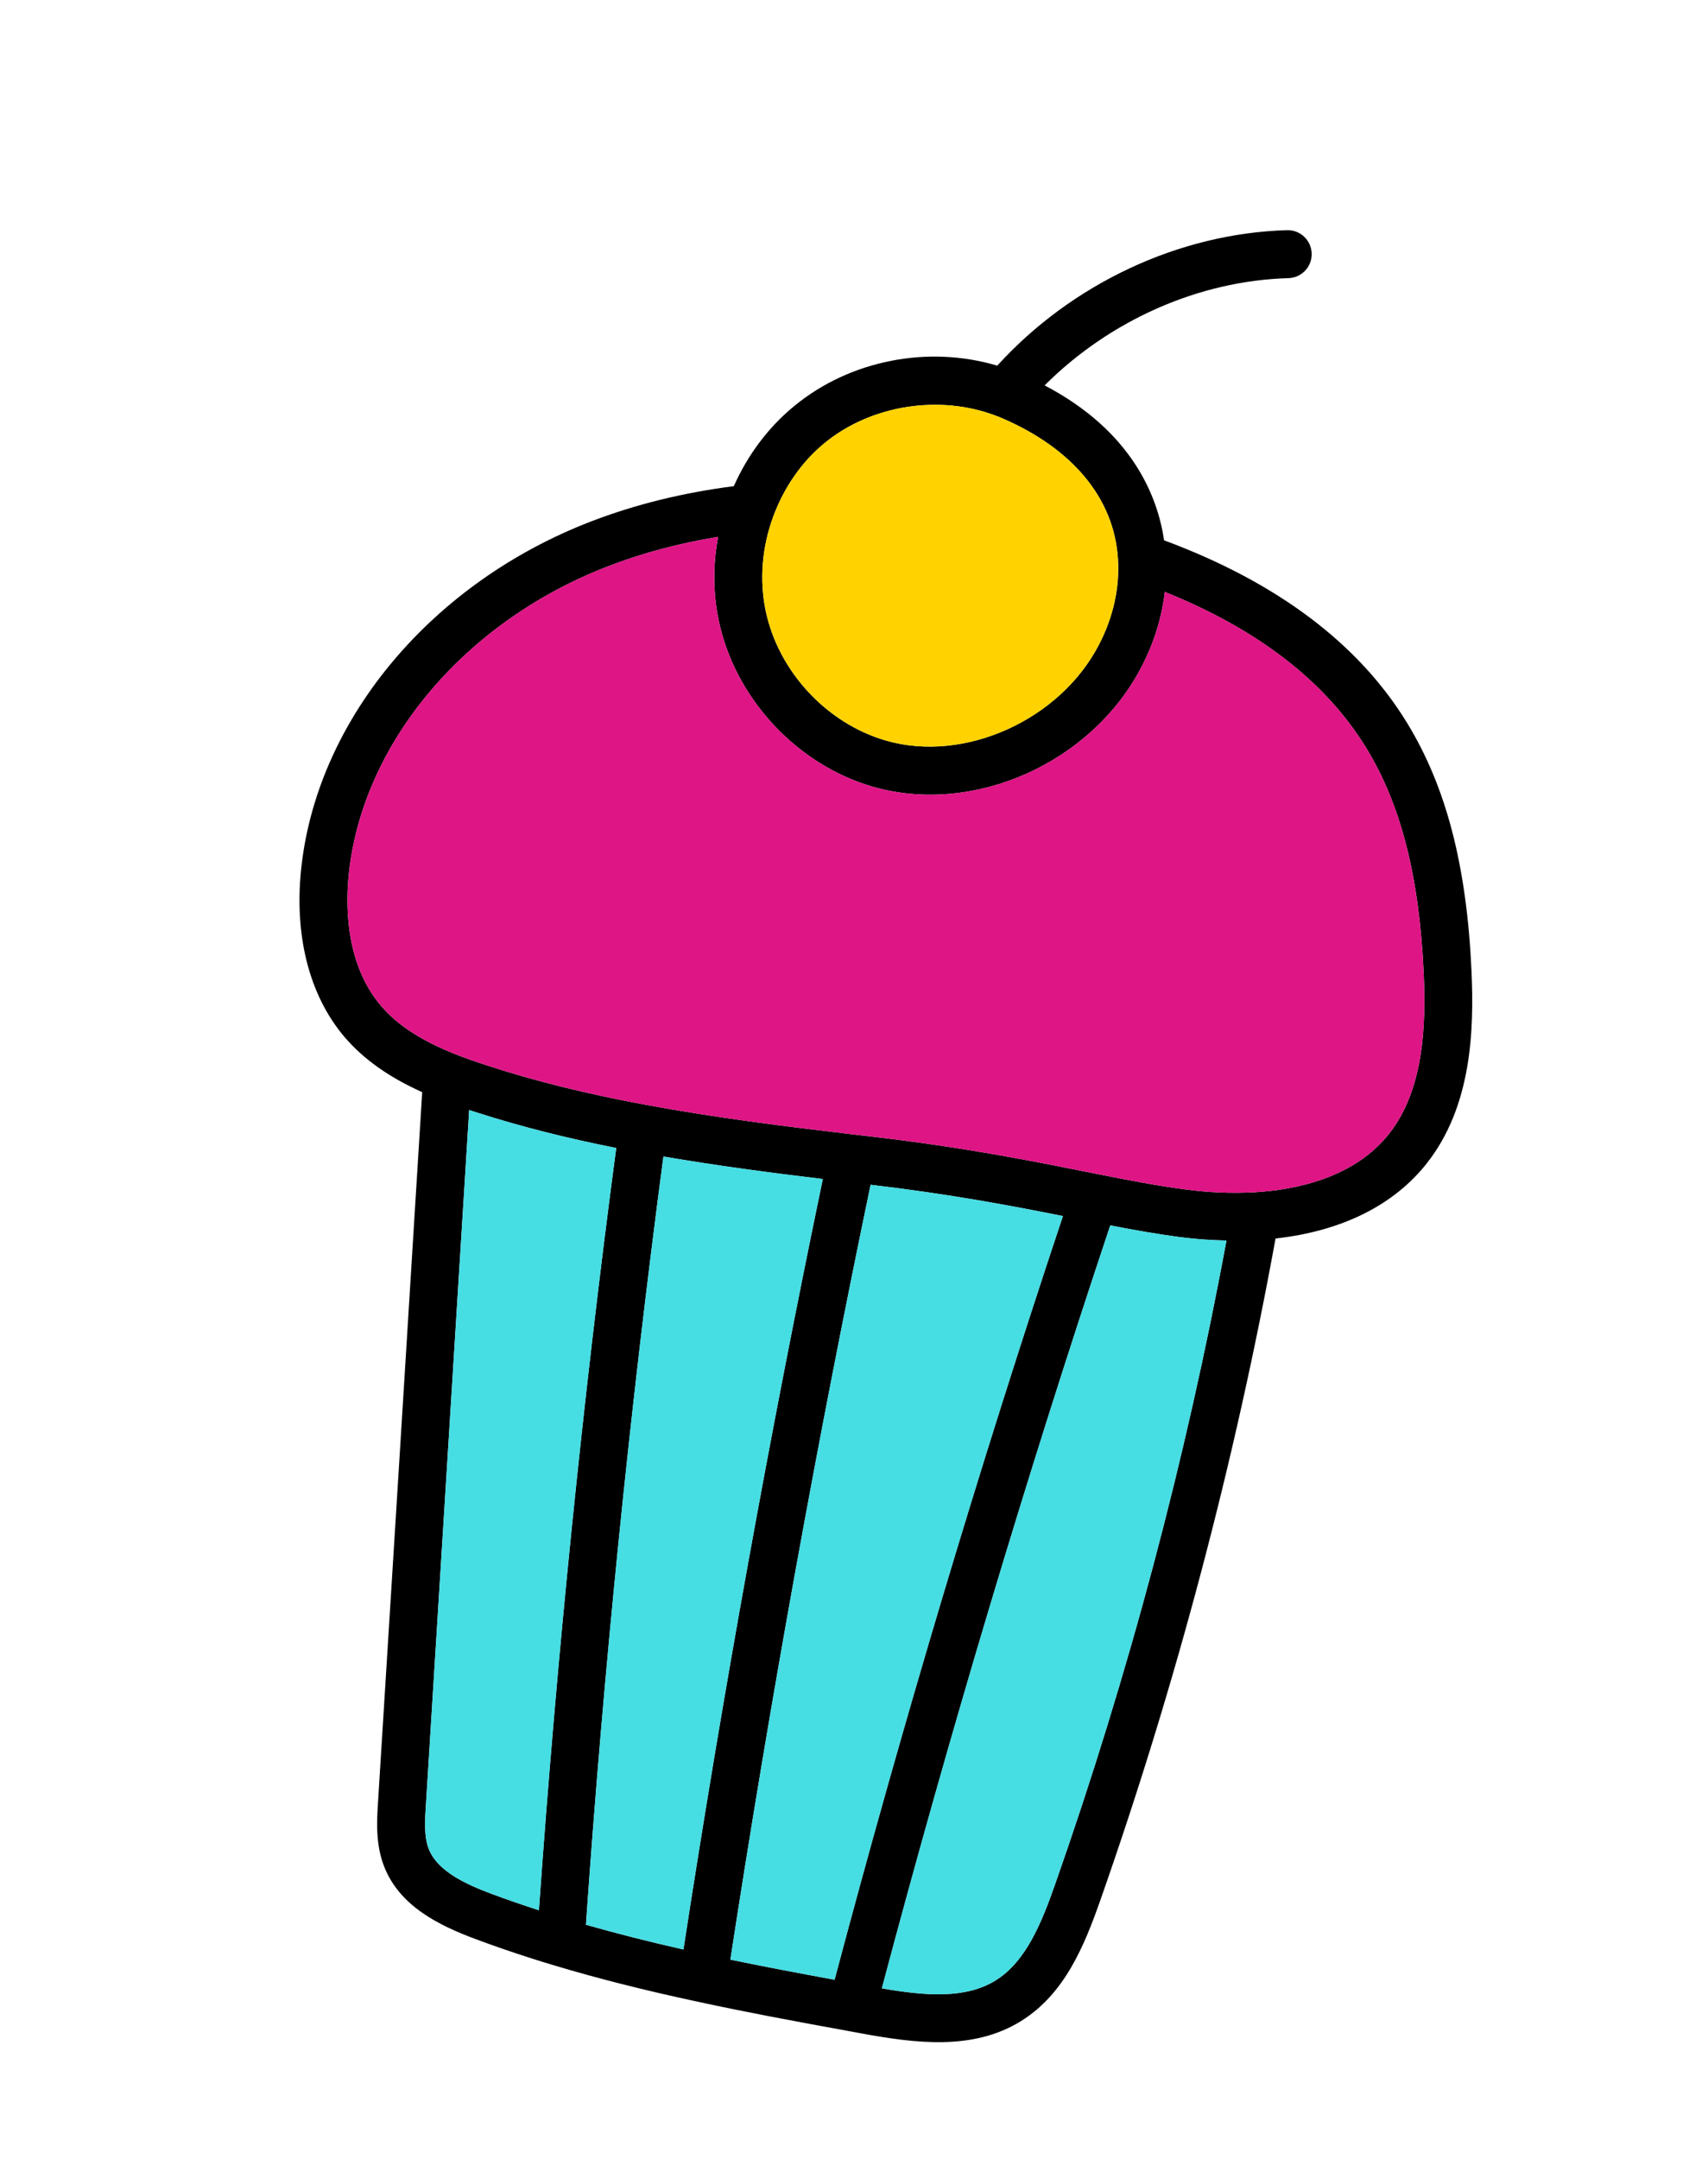
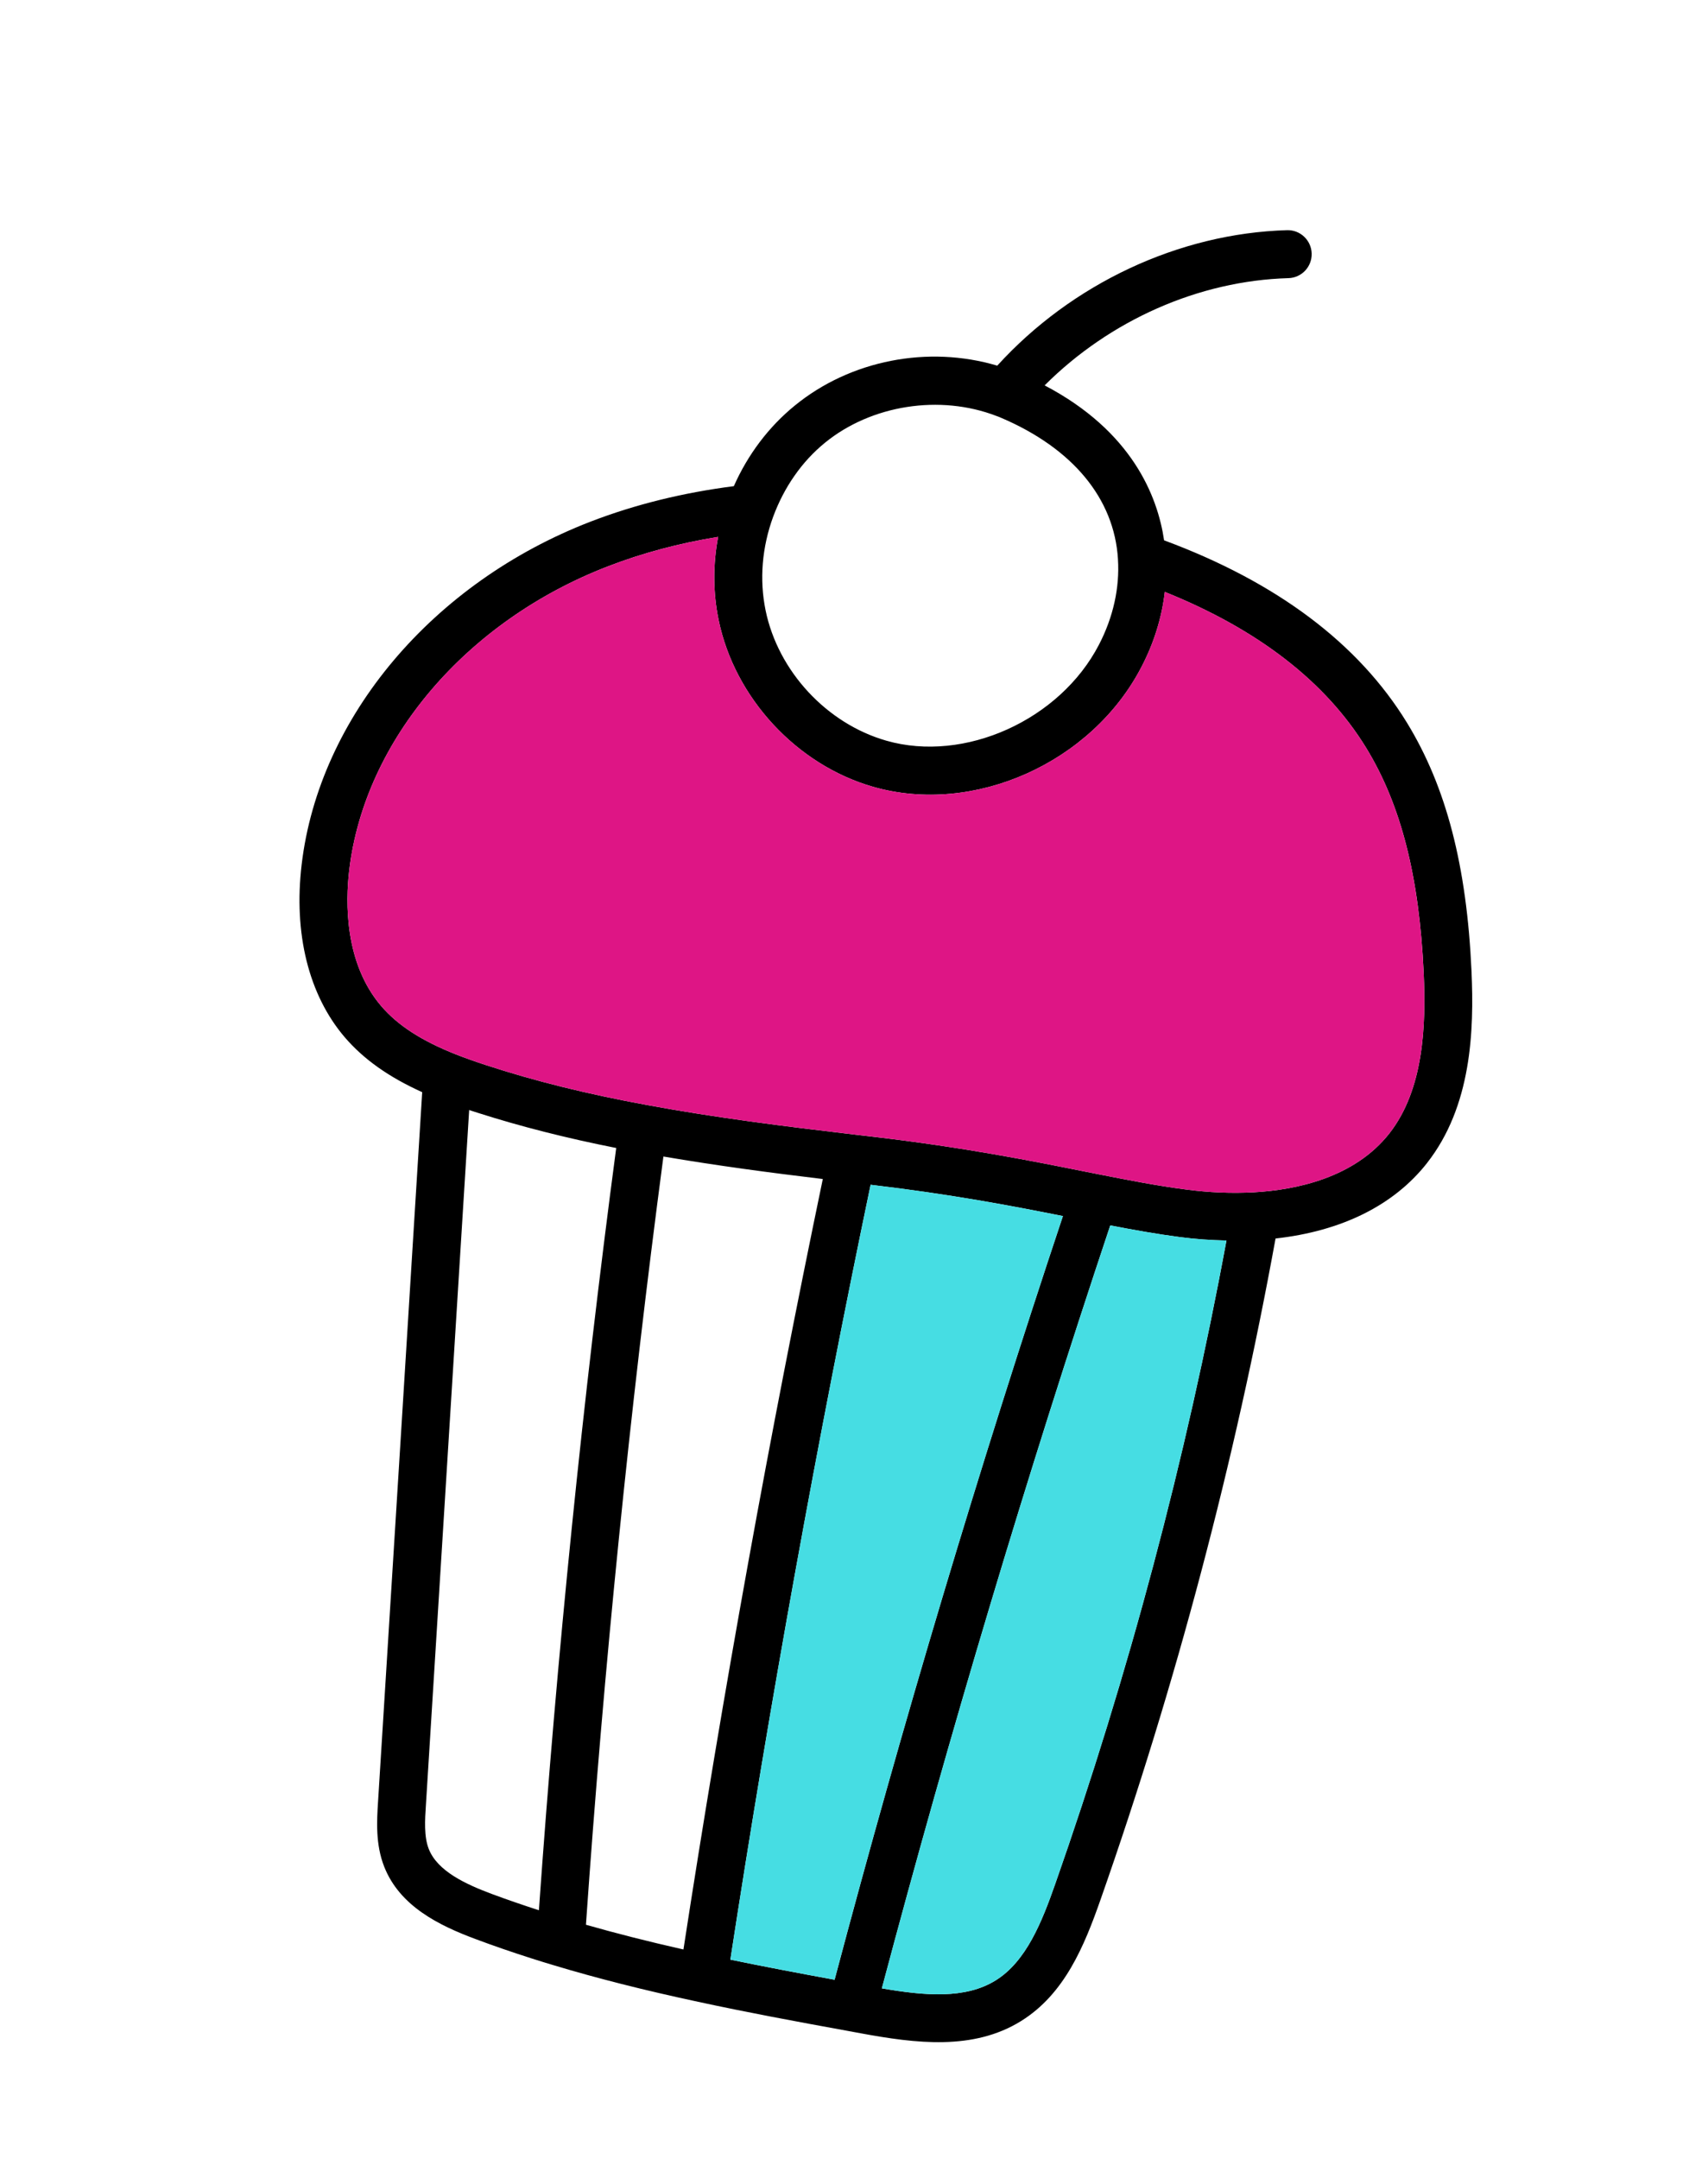
<svg xmlns="http://www.w3.org/2000/svg" width="91" height="115" viewBox="0 0 91 115" fill="none">
  <path d="M78.4 51.725C78.147 46.115 77.054 41.908 74.958 38.487C72.37 34.264 68.017 31 62.021 28.778C61.677 26.431 60.315 22.966 55.656 20.526C59.124 17.061 63.864 14.95 68.646 14.814C69.351 14.794 69.904 14.206 69.884 13.501C69.864 12.796 69.277 12.239 68.572 12.259C62.807 12.426 57.103 15.111 53.132 19.475C49.454 18.38 45.309 19.176 42.338 21.607C40.955 22.736 39.845 24.207 39.098 25.893C36.403 26.238 33.841 26.866 31.476 27.778C23.052 31.024 17.005 38.193 16.073 46.034C15.633 49.726 16.448 52.996 18.366 55.242C19.375 56.416 20.703 57.36 22.494 58.169C21.712 70.772 20.931 83.372 20.141 95.973C20.078 96.975 20 98.222 20.468 99.415C21.298 101.526 23.391 102.548 25.327 103.27C26.288 103.631 27.292 103.976 28.314 104.302C28.699 104.425 29.088 104.546 29.476 104.661C29.479 104.662 29.479 104.662 29.479 104.662C29.483 104.663 29.483 104.663 29.483 104.663L29.502 104.669C31.796 105.36 34.315 105.999 37.198 106.616C39.788 107.177 42.339 107.65 45.155 108.163L45.866 108.294C48.787 108.832 51.855 109.222 54.401 107.64C56.724 106.196 57.767 103.648 58.638 101.166C62.655 89.72 65.787 77.88 67.96 65.962C71.476 65.572 74.255 64.198 76.024 61.952C76.024 61.952 76.024 61.952 76.025 61.949C78.404 58.925 78.543 54.896 78.4 51.725ZM41.197 27.511C41.487 26.731 41.867 25.996 42.332 25.334C42.794 24.67 43.34 24.08 43.952 23.581C46.42 21.567 50.079 20.99 53.099 22.158C53.174 22.182 53.243 22.212 53.328 22.248C57.148 23.875 59.366 26.549 59.564 29.78C59.564 29.78 59.564 29.78 59.563 29.784C59.66 31.303 59.31 32.879 58.549 34.34C56.469 38.353 51.385 40.645 47.22 39.448C44.04 38.537 41.452 35.744 40.788 32.502C40.455 30.874 40.595 29.148 41.197 27.511ZM26.215 100.876C24.808 100.352 23.308 99.657 22.845 98.478C22.583 97.817 22.639 96.924 22.692 96.135C23.461 83.793 24.228 71.459 24.997 59.118C25.031 59.129 25.06 59.142 25.098 59.154L25.479 59.276C27.738 59.997 30.157 60.612 32.831 61.142C31.049 74.556 29.666 88.198 28.712 101.74C27.861 101.464 27.022 101.176 26.215 100.876ZM31.218 102.511C32.166 88.868 33.556 75.116 35.346 61.596C38.169 62.077 40.988 62.453 43.838 62.794C41.012 76.37 38.517 90.16 36.413 103.829C34.533 103.404 32.814 102.967 31.218 102.511ZM38.913 104.37C41.026 90.62 43.538 76.753 46.385 63.1C50.686 63.609 53.856 64.214 56.631 64.767C52.163 78.16 48.076 91.832 44.466 105.441C42.534 105.086 40.719 104.743 38.913 104.37ZM56.227 100.321C55.509 102.374 54.671 104.464 53.052 105.472C51.433 106.481 49.273 106.294 46.984 105.9C50.599 92.301 54.685 78.645 59.153 65.265C60.391 65.503 61.617 65.724 62.854 65.886C63.692 65.996 64.522 66.053 65.344 66.07C63.199 77.669 60.137 89.182 56.227 100.321ZM74.018 60.372C72.16 62.726 69.073 63.374 66.804 63.502C65.636 63.565 64.417 63.517 63.189 63.353C61.656 63.155 60.118 62.855 58.546 62.544L57.831 62.403C54.959 61.827 51.388 61.114 46.547 60.546L45.522 60.426C41.788 59.986 38.134 59.53 34.484 58.855C31.287 58.271 28.483 57.575 25.89 56.726C25.268 56.523 24.761 56.341 24.296 56.159C22.458 55.431 21.19 54.61 20.309 53.581C18.351 51.292 18.402 48.058 18.607 46.336C19.431 39.42 24.843 33.072 32.394 30.162C34.224 29.454 36.191 28.93 38.261 28.594C37.982 30.067 37.988 31.57 38.287 33.017C39.137 37.162 42.443 40.737 46.514 41.904C51.88 43.443 58.163 40.64 60.817 35.518C61.482 34.242 61.902 32.888 62.059 31.525C67.028 33.523 70.627 36.31 72.782 39.821C74.643 42.859 75.618 46.679 75.853 51.838C75.974 54.571 75.875 58.006 74.018 60.372Z" fill="black" />
-   <path d="M58.549 34.339C56.47 38.352 51.385 40.644 47.22 39.447C44.04 38.535 41.453 35.743 40.788 32.5C40.455 30.872 40.595 29.146 41.197 27.509C41.487 26.729 41.868 25.994 42.333 25.332C42.794 24.669 43.34 24.078 43.952 23.58C46.42 21.566 50.08 20.989 53.099 22.157C53.174 22.181 53.243 22.211 53.328 22.246C57.148 23.874 59.366 26.548 59.565 29.779C59.565 29.779 59.565 29.779 59.563 29.783C59.66 31.302 59.311 32.878 58.549 34.339Z" fill="#FFD200" />
  <path d="M74.017 60.372C72.16 62.726 69.072 63.374 66.804 63.501C65.636 63.565 64.417 63.517 63.189 63.353C61.656 63.154 60.118 62.855 58.546 62.544L57.831 62.403C54.959 61.827 51.387 61.114 46.547 60.545L45.521 60.426C41.788 59.986 38.134 59.53 34.484 58.855C31.287 58.27 28.483 57.574 25.889 56.726C25.268 56.523 24.761 56.34 24.296 56.158C22.458 55.43 21.19 54.61 20.309 53.58C18.351 51.292 18.402 48.058 18.607 46.336C19.431 39.42 24.842 33.071 32.394 30.162C34.224 29.453 36.191 28.93 38.261 28.593C37.981 30.067 37.988 31.57 38.287 33.016C39.137 37.162 42.443 40.737 46.514 41.904C51.88 43.443 58.163 40.639 60.816 35.517C61.482 34.242 61.901 32.888 62.058 31.524C67.028 33.523 70.627 36.31 72.782 39.821C74.642 42.859 75.617 46.679 75.853 51.838C75.974 54.57 75.875 58.005 74.017 60.372Z" fill="#DE1585" />
  <path d="M56.226 100.321C55.508 102.374 54.671 104.463 53.052 105.472C51.433 106.48 49.273 106.294 46.983 105.899C50.598 92.301 54.685 78.645 59.153 65.265C60.391 65.502 61.617 65.724 62.854 65.886C63.692 65.995 64.521 66.052 65.343 66.07C63.198 77.668 60.137 89.182 56.226 100.321Z" fill="#46DDE3" />
  <path d="M44.465 105.441C42.534 105.086 40.718 104.743 38.913 104.37C41.026 90.621 43.538 76.753 46.384 63.101C50.686 63.61 53.856 64.215 56.63 64.768C52.163 78.161 48.075 91.833 44.465 105.441Z" fill="#46DDE3" />
-   <path d="M36.413 103.83C34.533 103.404 32.814 102.967 31.218 102.511C32.166 88.868 33.556 75.116 35.346 61.596C38.169 62.077 40.987 62.454 43.838 62.794C41.012 76.37 38.517 90.16 36.413 103.83Z" fill="#46DDE3" />
-   <path d="M28.713 101.74C27.862 101.464 27.023 101.175 26.216 100.876C24.808 100.351 23.309 99.657 22.846 98.478C22.583 97.816 22.64 96.924 22.692 96.134C23.462 83.793 24.228 71.459 24.998 59.117C25.032 59.128 25.061 59.142 25.098 59.154L25.479 59.275C27.739 59.997 30.157 60.611 32.832 61.141C31.05 74.556 29.666 88.198 28.713 101.74Z" fill="#46DDE3" />
</svg>